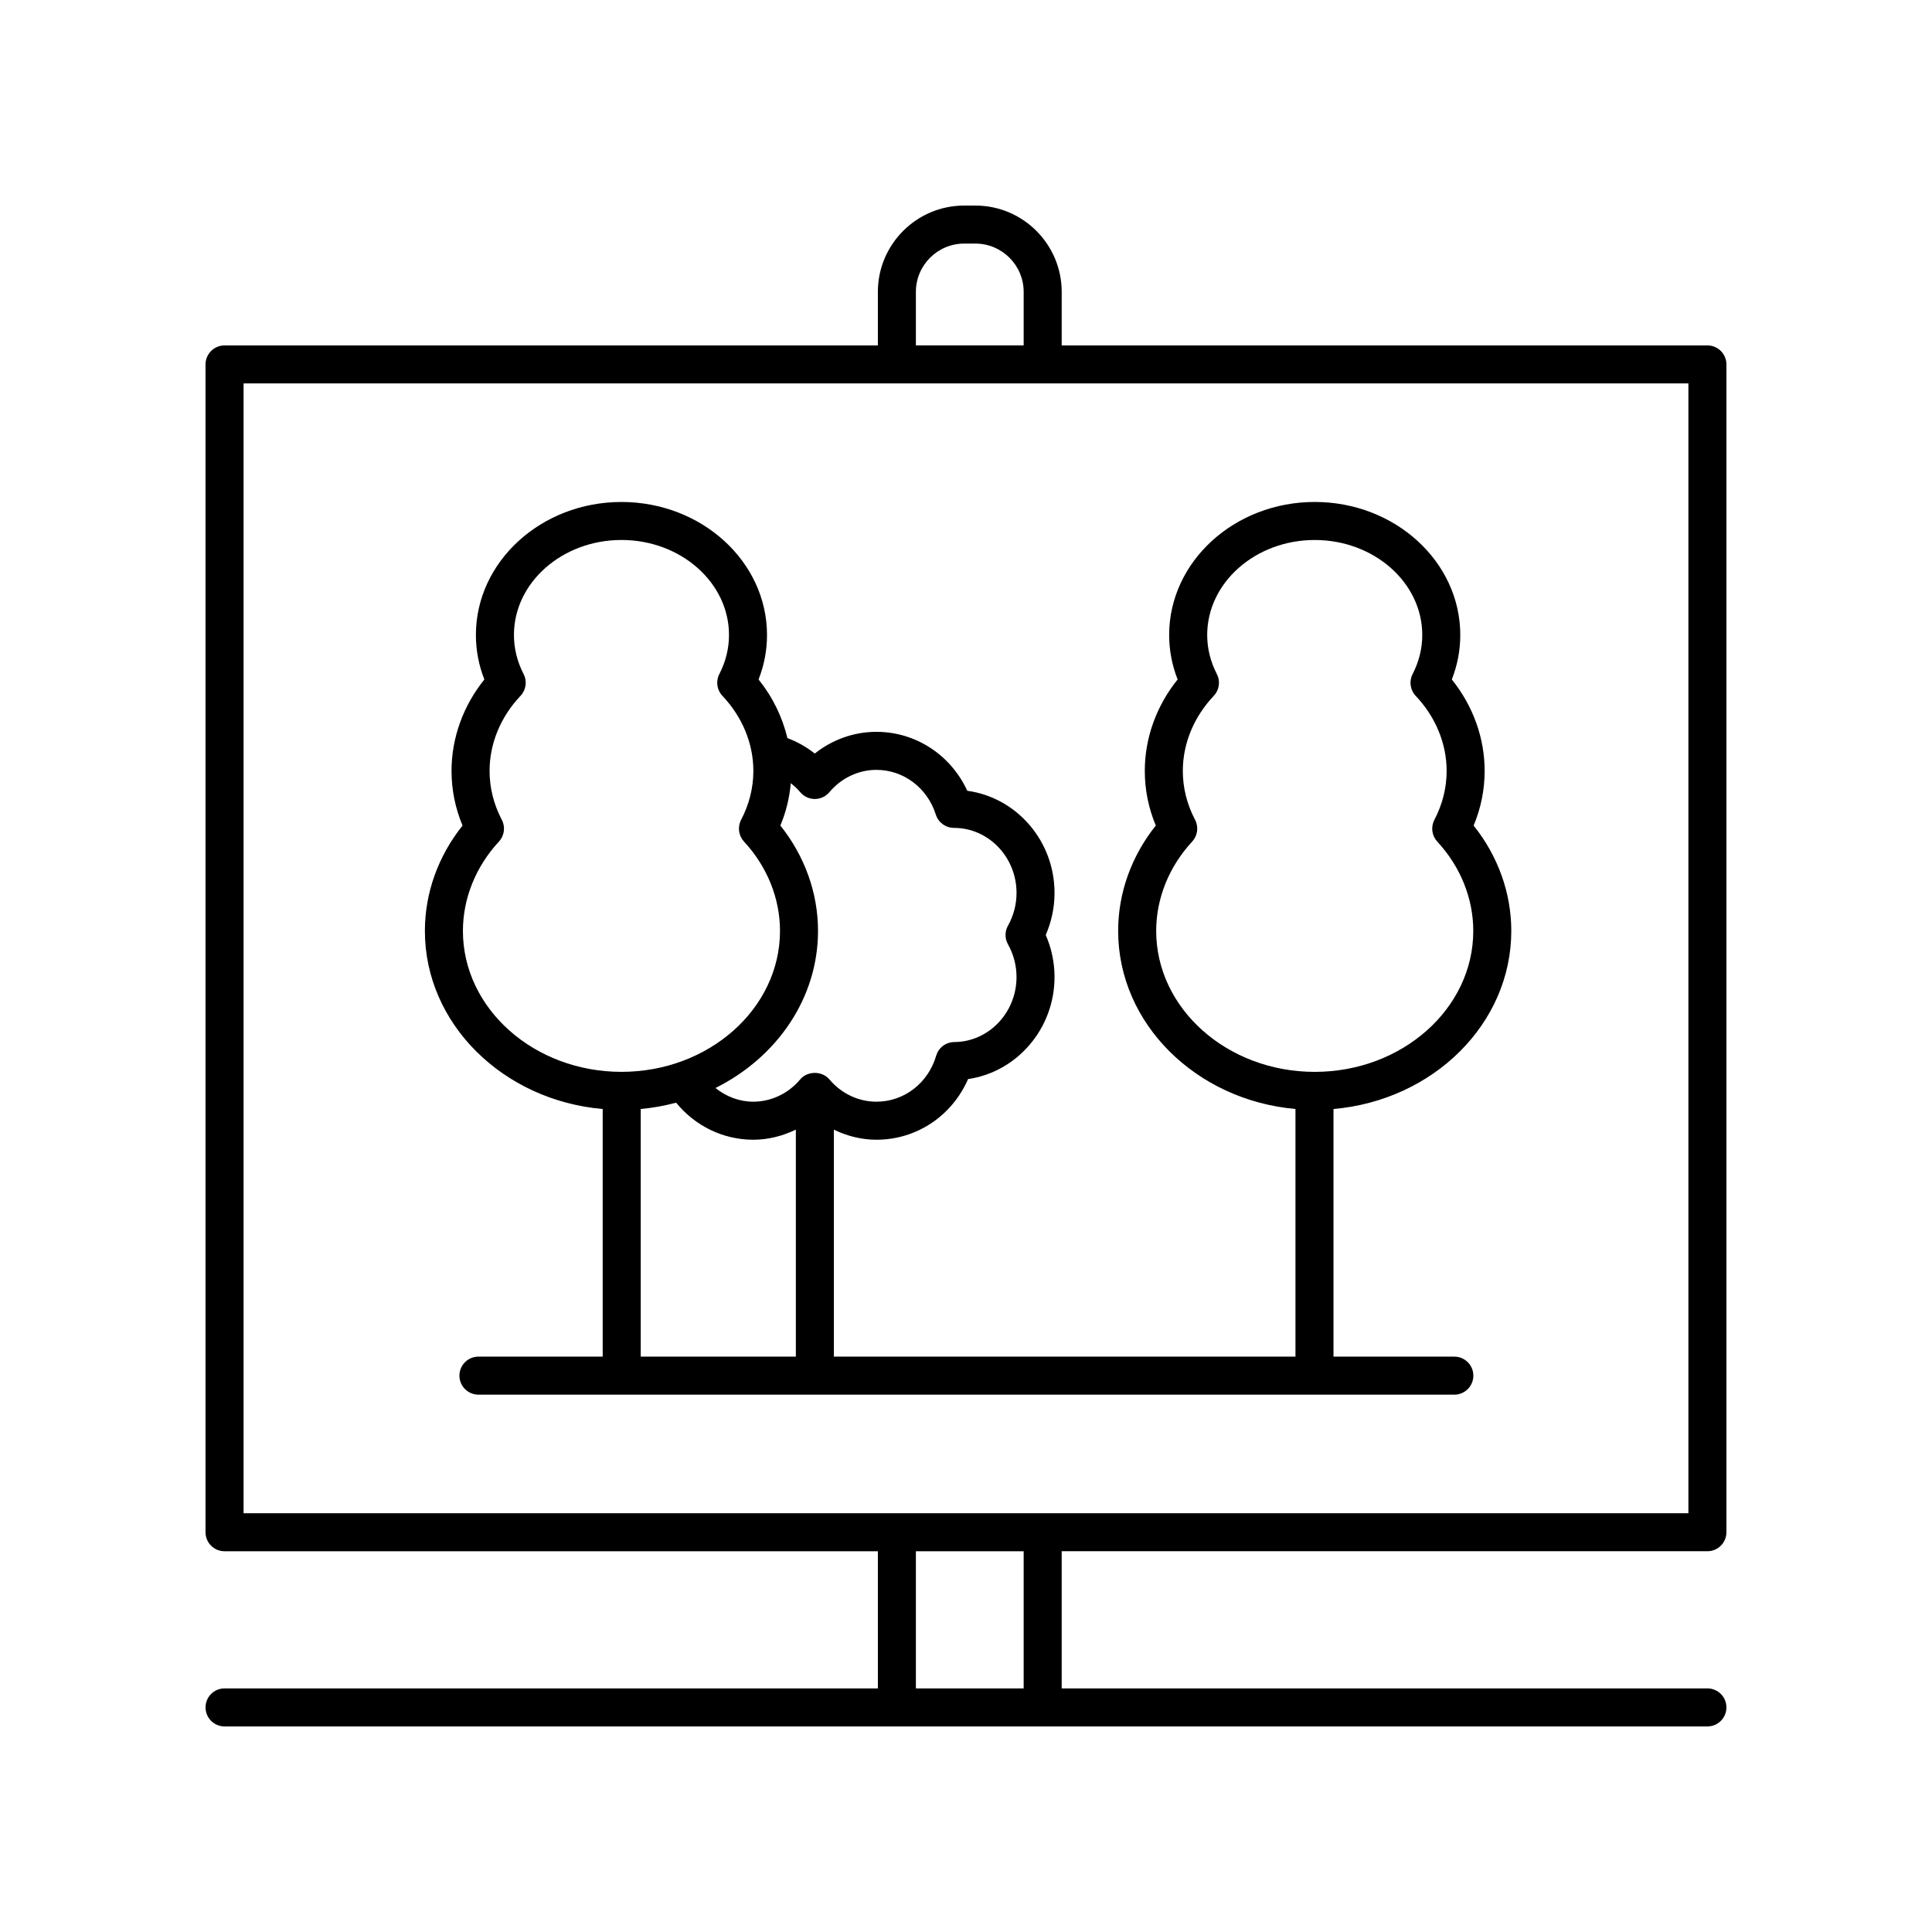
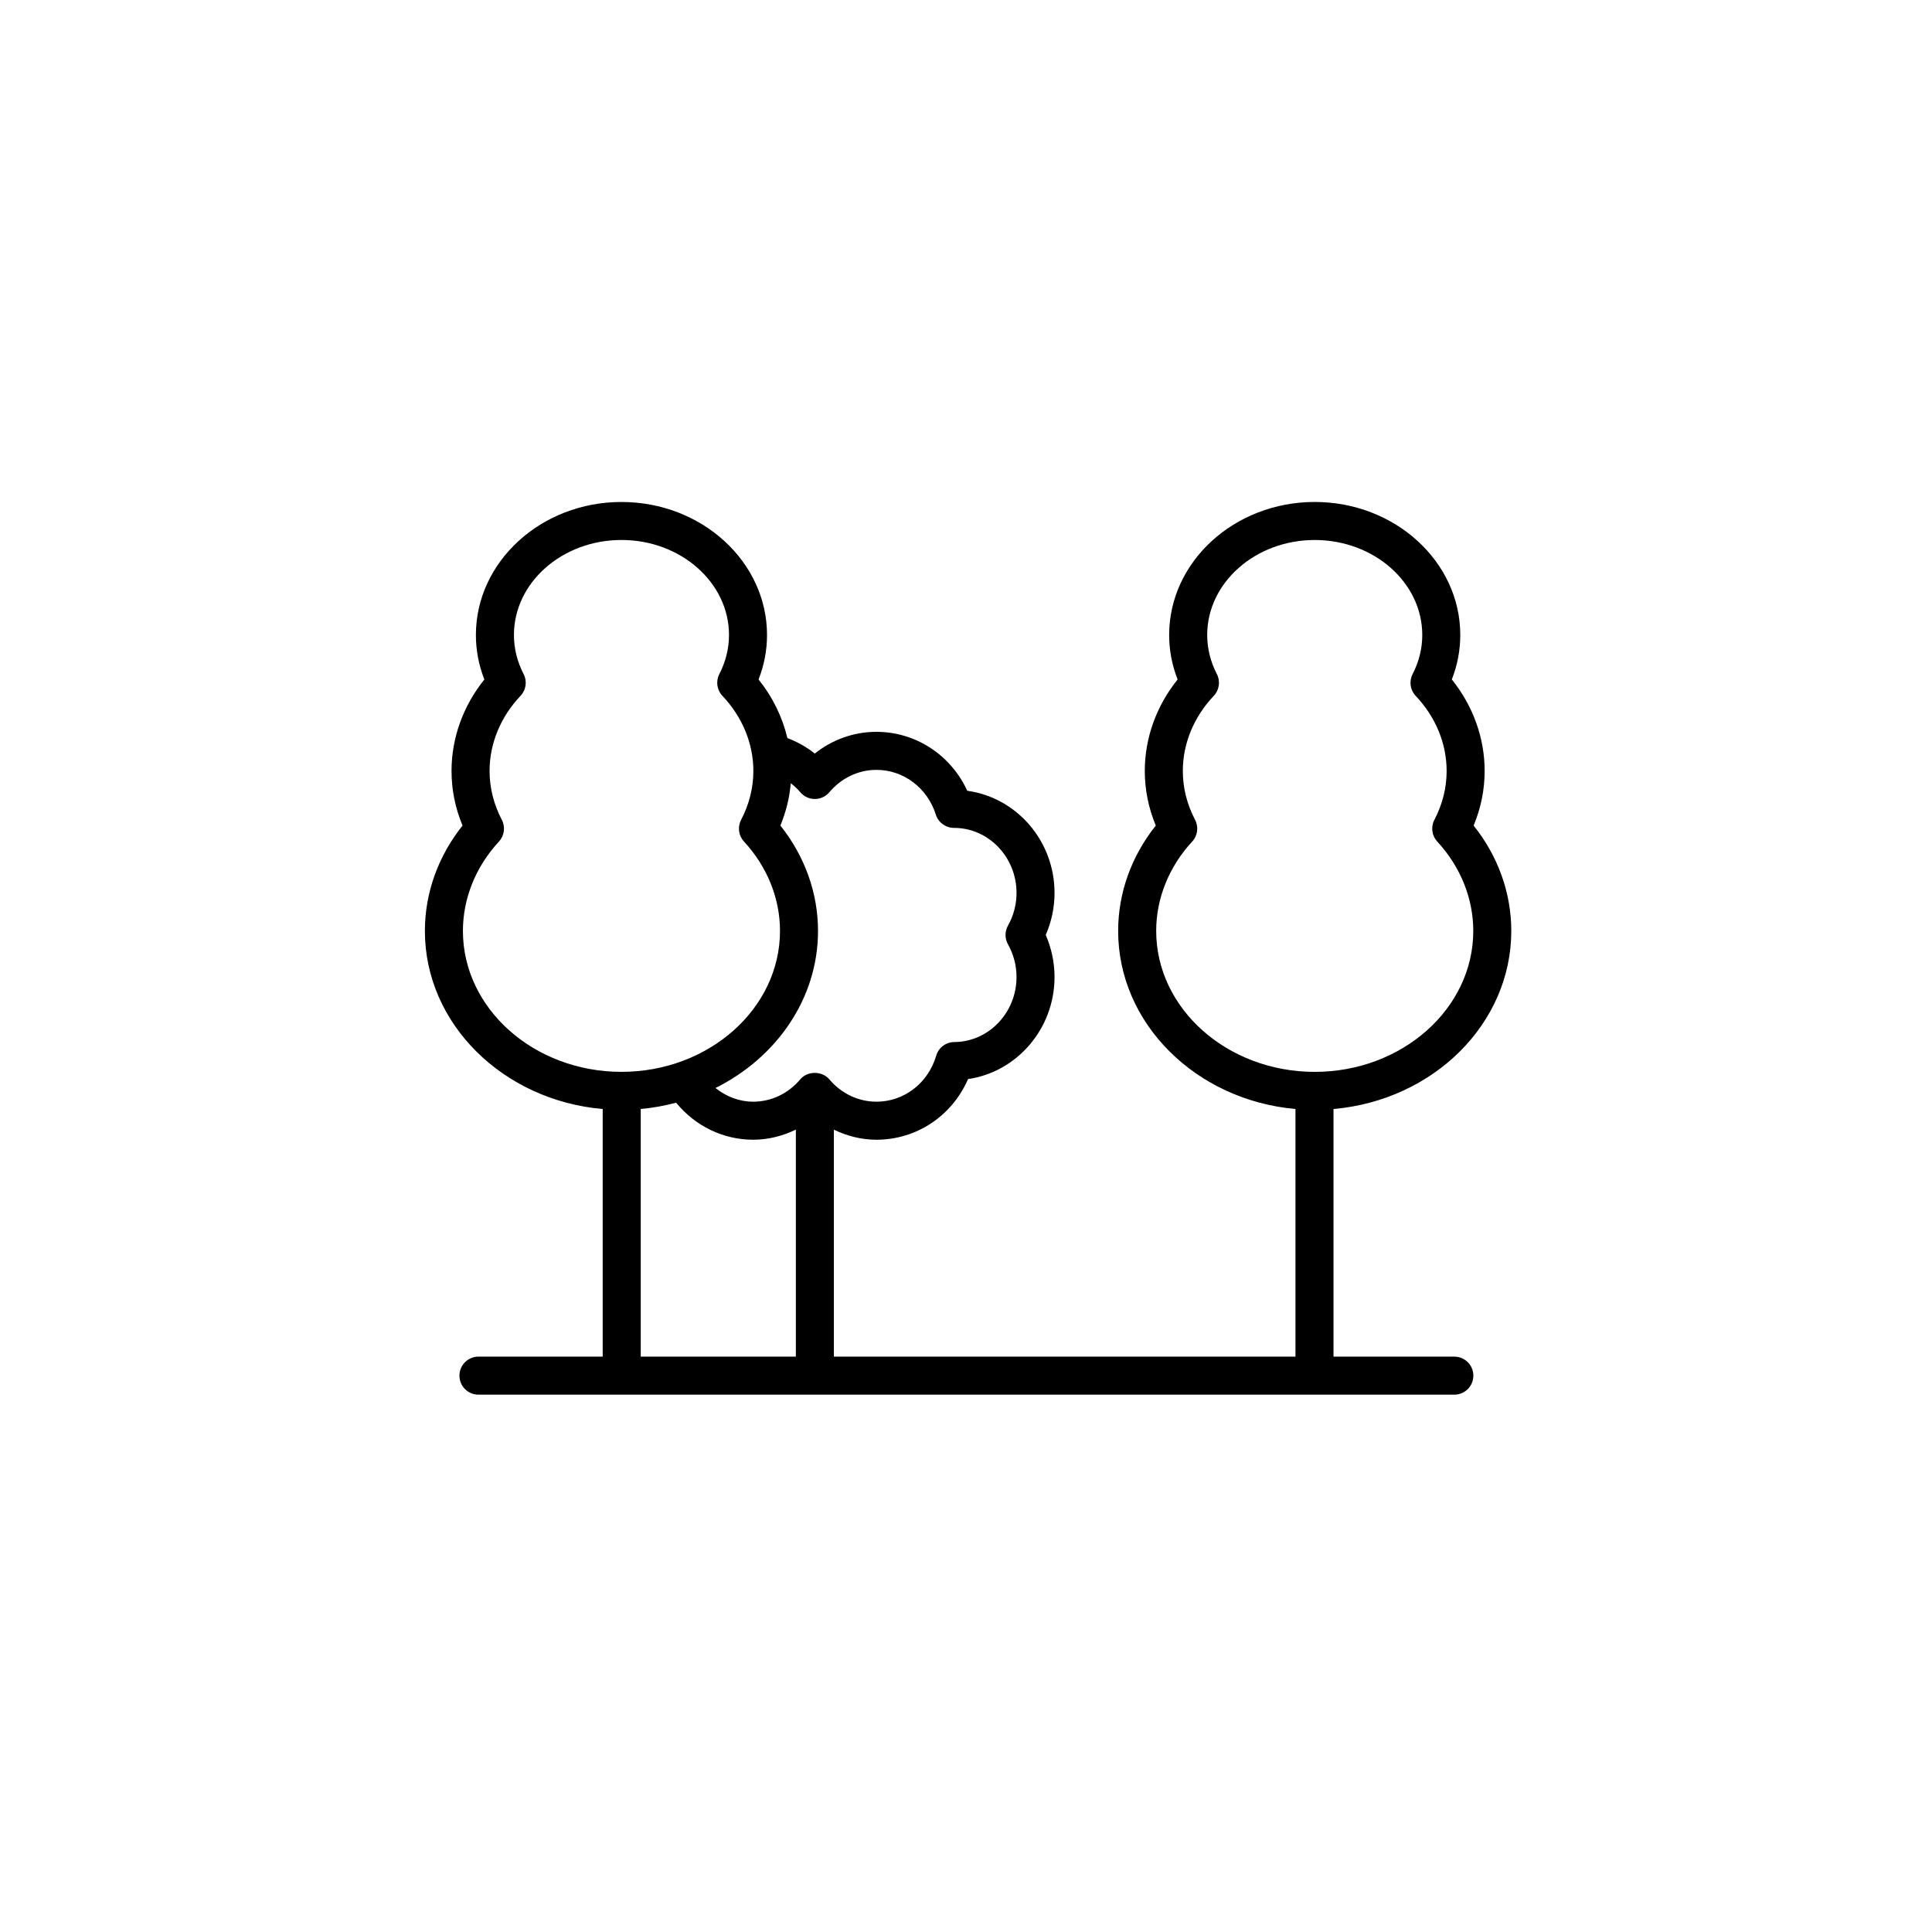
<svg xmlns="http://www.w3.org/2000/svg" fill="#000000" width="800px" height="800px" version="1.1" viewBox="144 144 512 512">
  <g>
-     <path d="m596.48 235.54h-171.12v-14.188c0-12.613-10.262-22.875-22.875-22.875h-2.965c-12.613 0-22.875 10.262-22.875 22.875v14.188h-173.14c-2.781 0-5.039 2.254-5.039 5.039v309.48c0 2.785 2.254 5.039 5.039 5.039h173.14l0.004 36.344h-173.14c-2.781 0-5.039 2.254-5.039 5.039s2.254 5.039 5.039 5.039h392.97c2.781 0 5.039-2.254 5.039-5.039s-2.254-5.039-5.039-5.039h-171.12v-36.348h171.12c2.781 0 5.039-2.254 5.039-5.039v-309.48c0-2.785-2.258-5.035-5.039-5.035zm-209.76-14.191c0-7.055 5.742-12.797 12.797-12.797h2.965c7.059 0 12.801 5.742 12.801 12.797v14.188h-28.562zm28.562 370.1h-28.562v-36.348h28.562zm176.16-46.426h-382.89v-299.41h382.89z" />
    <path d="m303.72 437.9v65.621h-32.926c-2.781 0-5.039 2.254-5.039 5.039s2.254 5.039 5.039 5.039h258.62c2.781 0 5.039-2.254 5.039-5.039s-2.254-5.039-5.039-5.039l-32.023 0.004v-65.625c26.398-2.289 47.117-22.574 47.117-47.199 0-10.047-3.523-19.836-9.98-27.918 1.938-4.644 2.918-9.5 2.918-14.477 0-8.734-3.066-17.227-8.699-24.242 1.488-3.793 2.242-7.75 2.242-11.789 0-19.438-17.305-35.25-38.574-35.25s-38.574 15.812-38.574 35.25c0 4.039 0.754 7.996 2.242 11.789-5.633 7.016-8.699 15.508-8.699 24.242 0 4.973 0.98 9.832 2.918 14.477-6.457 8.074-9.98 17.863-9.98 27.918 0 24.586 20.656 44.852 46.992 47.195v65.629h-122.33v-60.152c3.5 1.688 7.324 2.668 11.277 2.668 10.664 0 20.039-6.332 24.289-16.074 12.922-1.875 22.914-13.312 22.914-27.047 0-3.832-0.801-7.637-2.332-11.141 1.531-3.5 2.332-7.301 2.332-11.141 0-13.836-10.082-25.297-23.125-27.074-4.356-9.473-13.648-15.621-24.074-15.621-5.965 0-11.699 2.051-16.336 5.758-2.195-1.75-4.656-3.125-7.258-4.102-1.332-5.582-3.91-10.887-7.641-15.531 1.484-3.793 2.238-7.742 2.238-11.789 0-19.438-17.305-35.25-38.574-35.25-21.27 0-38.574 15.812-38.574 35.25 0 4.039 0.754 7.996 2.242 11.789-5.633 7.016-8.699 15.504-8.699 24.242 0 4.973 0.98 9.832 2.918 14.477-6.457 8.074-9.98 17.863-9.98 27.918 0 24.625 20.723 44.906 47.121 47.195zm146.68-47.199c0-8.613 3.391-17.023 9.543-23.68 1.445-1.559 1.75-3.863 0.766-5.75-2.156-4.133-3.25-8.492-3.25-12.961 0-7.254 2.914-14.316 8.199-19.902 1.473-1.551 1.801-3.863 0.82-5.766-1.695-3.309-2.559-6.793-2.559-10.359 0-13.883 12.785-25.176 28.496-25.176 15.715 0 28.5 11.293 28.5 25.176 0 3.566-0.863 7.051-2.562 10.363-0.98 1.902-0.648 4.215 0.82 5.766 5.285 5.586 8.199 12.648 8.199 19.902 0 4.469-1.094 8.828-3.25 12.961-0.984 1.891-0.676 4.188 0.766 5.75 6.156 6.66 9.543 15.07 9.543 23.68 0 20.594-18.852 37.352-42.02 37.352-23.164 0-42.012-16.758-42.012-37.355zm-136.6 112.82v-65.629c3.227-0.285 6.356-0.867 9.383-1.668 5.035 6.18 12.469 9.816 20.418 9.816 3.969 0 7.801-0.984 11.309-2.68v60.16zm42.277-149.58c0.957 1.141 2.367 1.801 3.859 1.801 1.488 0 2.902-0.66 3.859-1.801 3.156-3.758 7.703-5.918 12.473-5.918 7.172 0 13.496 4.766 15.734 11.855 0.66 2.098 2.625 3.523 4.824 3.523 9.137 0 16.566 7.734 16.566 17.238 0 3.031-0.785 6.031-2.269 8.668-0.859 1.535-0.863 3.406-0.004 4.934 1.484 2.648 2.269 5.644 2.269 8.676 0 9.457-7.391 17.188-16.48 17.234-2.227 0.012-4.18 1.48-4.809 3.617-2.144 7.293-8.508 12.191-15.84 12.191-4.769 0-9.316-2.16-12.473-5.918-1.918-2.281-5.809-2.281-7.719 0-3.152 3.766-7.699 5.918-12.473 5.918-3.68 0-7.141-1.359-9.988-3.625 16.176-8.059 27.176-23.695 27.176-41.637 0-10.047-3.519-19.836-9.977-27.918 1.512-3.625 2.422-7.387 2.758-11.227 0.898 0.715 1.754 1.484 2.512 2.387zm-79.852 13.078c1.445-1.559 1.75-3.863 0.766-5.75-2.156-4.133-3.25-8.492-3.25-12.961 0-7.254 2.914-14.32 8.199-19.902 1.473-1.551 1.801-3.863 0.82-5.766-1.699-3.312-2.562-6.793-2.562-10.363 0-13.883 12.785-25.176 28.496-25.176 15.711 0 28.496 11.293 28.496 25.176 0 3.566-0.859 7.055-2.562 10.363-0.98 1.902-0.648 4.215 0.82 5.766 5.285 5.586 8.199 12.648 8.199 19.902 0 4.469-1.094 8.828-3.25 12.961-0.984 1.891-0.676 4.188 0.766 5.75 6.152 6.656 9.543 15.066 9.543 23.68 0 20.594-18.848 37.352-42.016 37.352s-42.016-16.758-42.016-37.352c0.008-8.613 3.394-17.023 9.551-23.68z" />
  </g>
</svg>